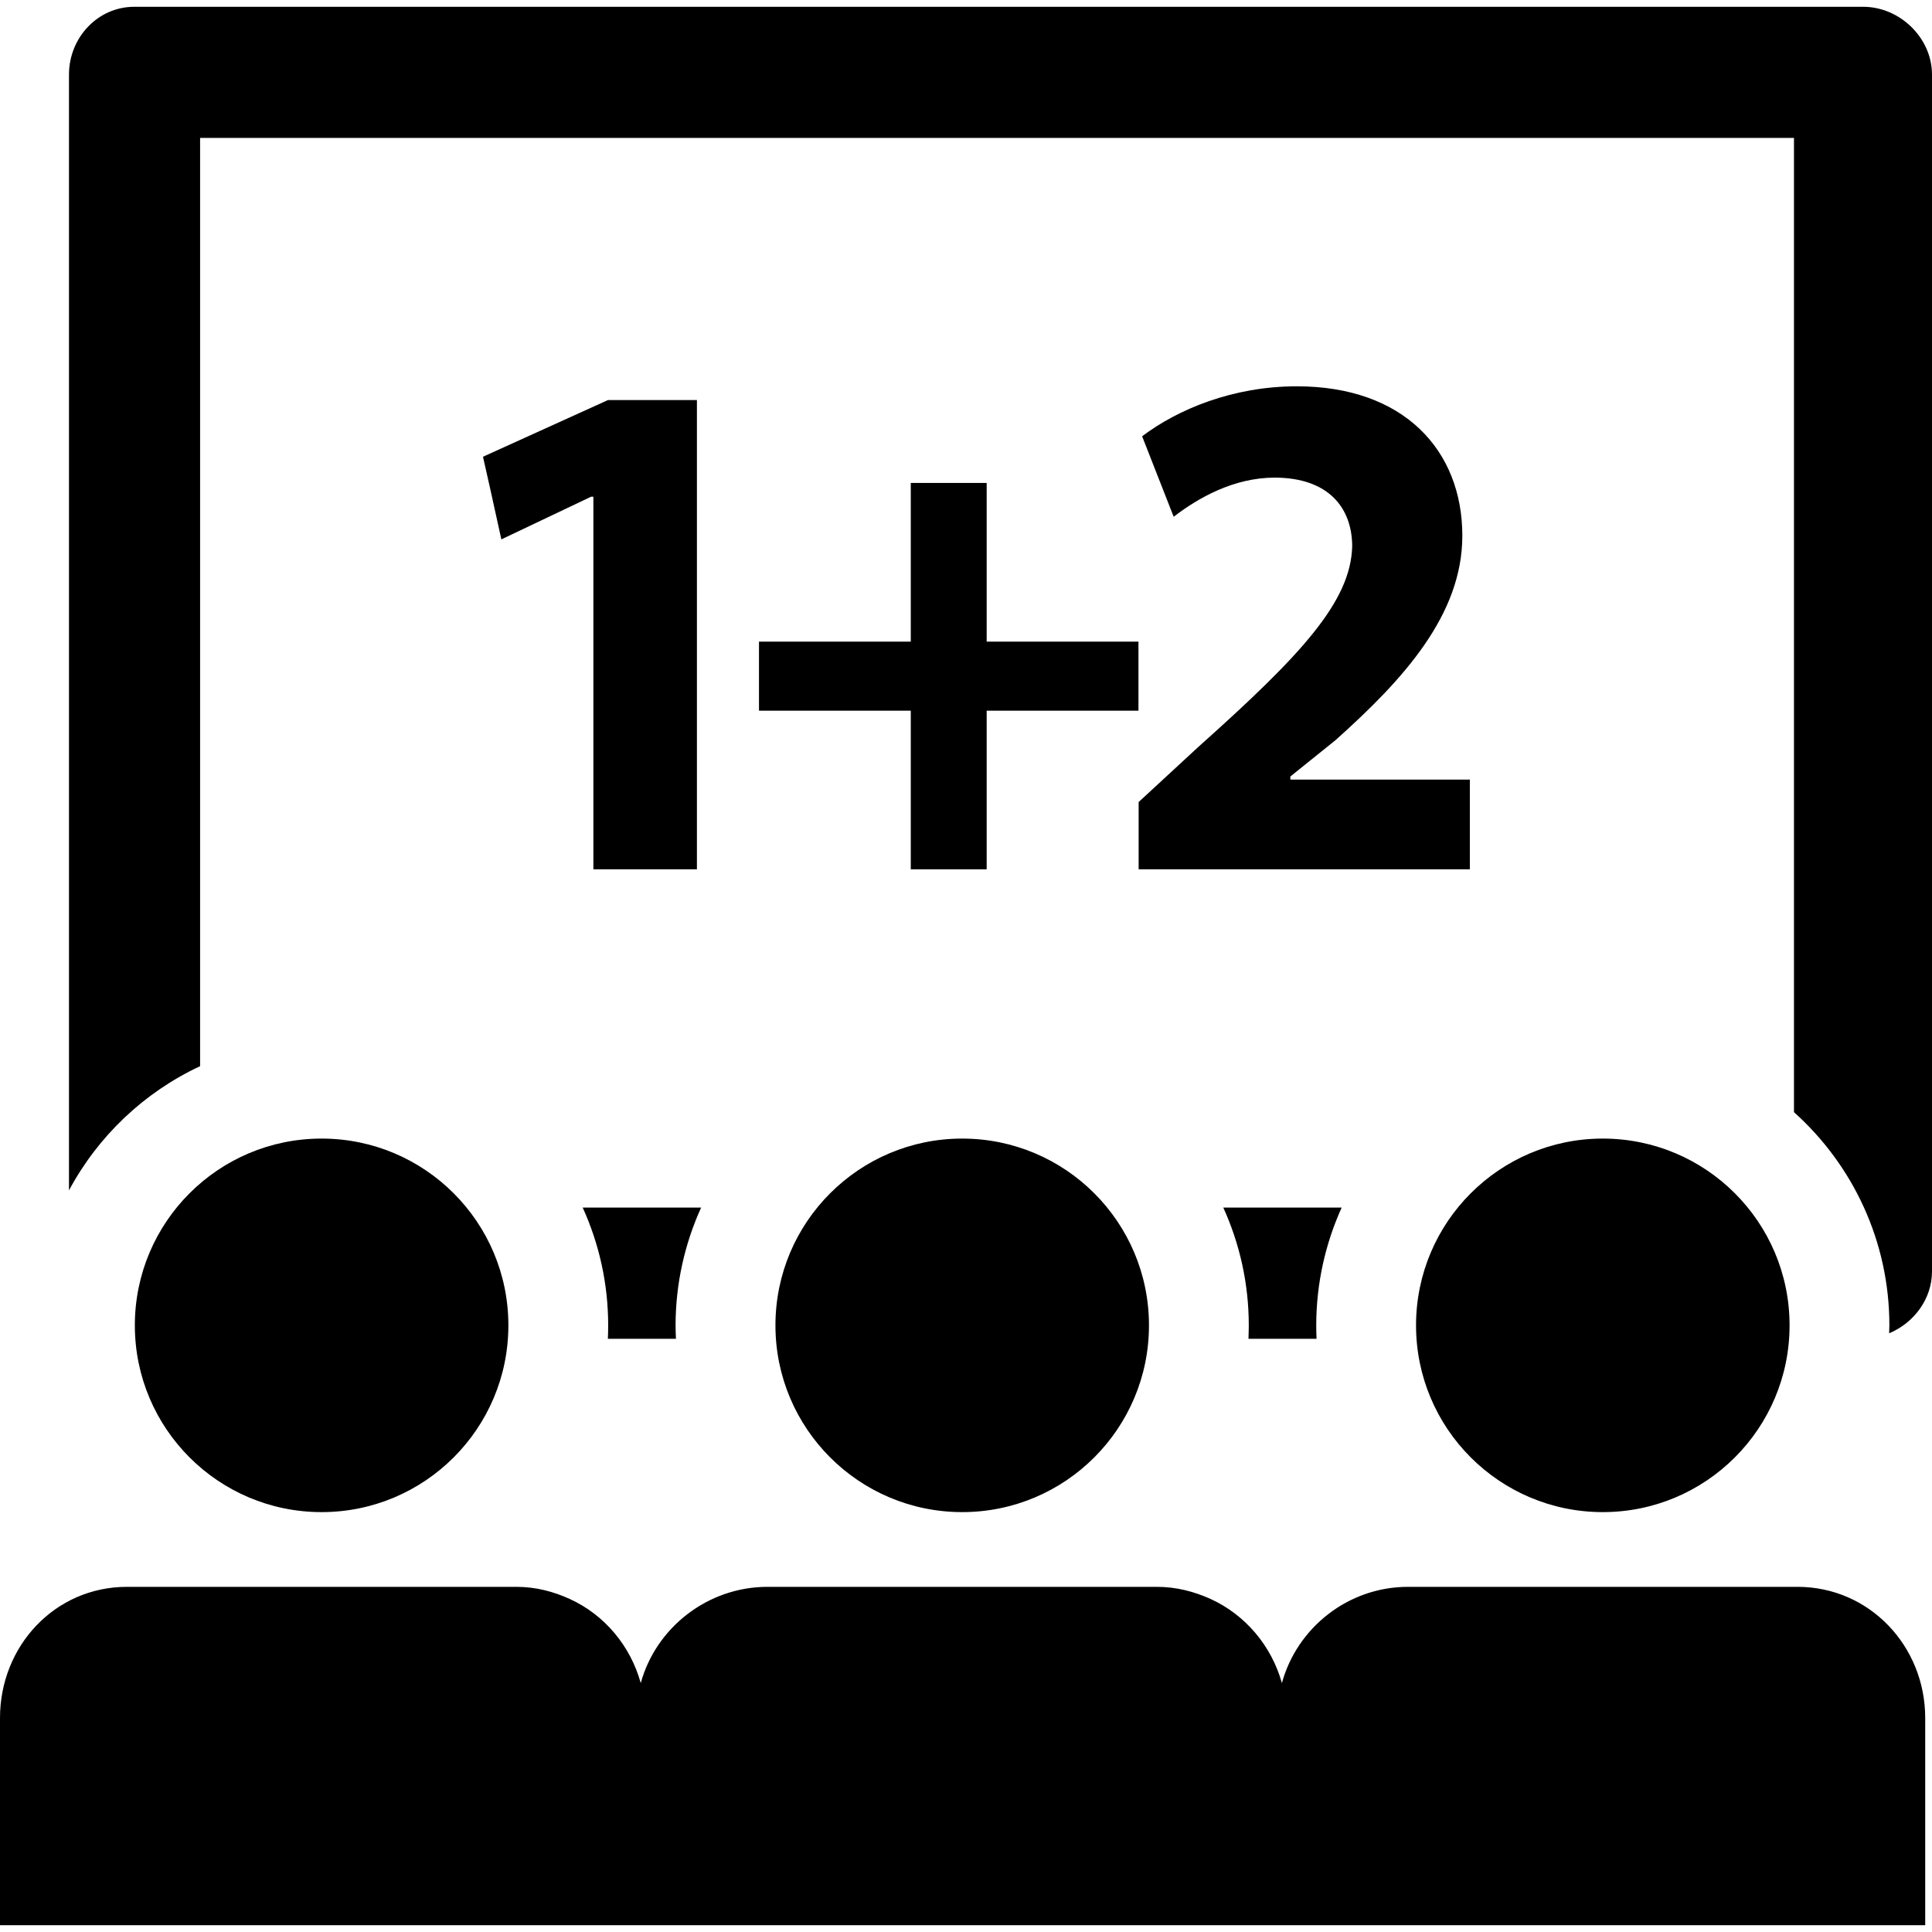
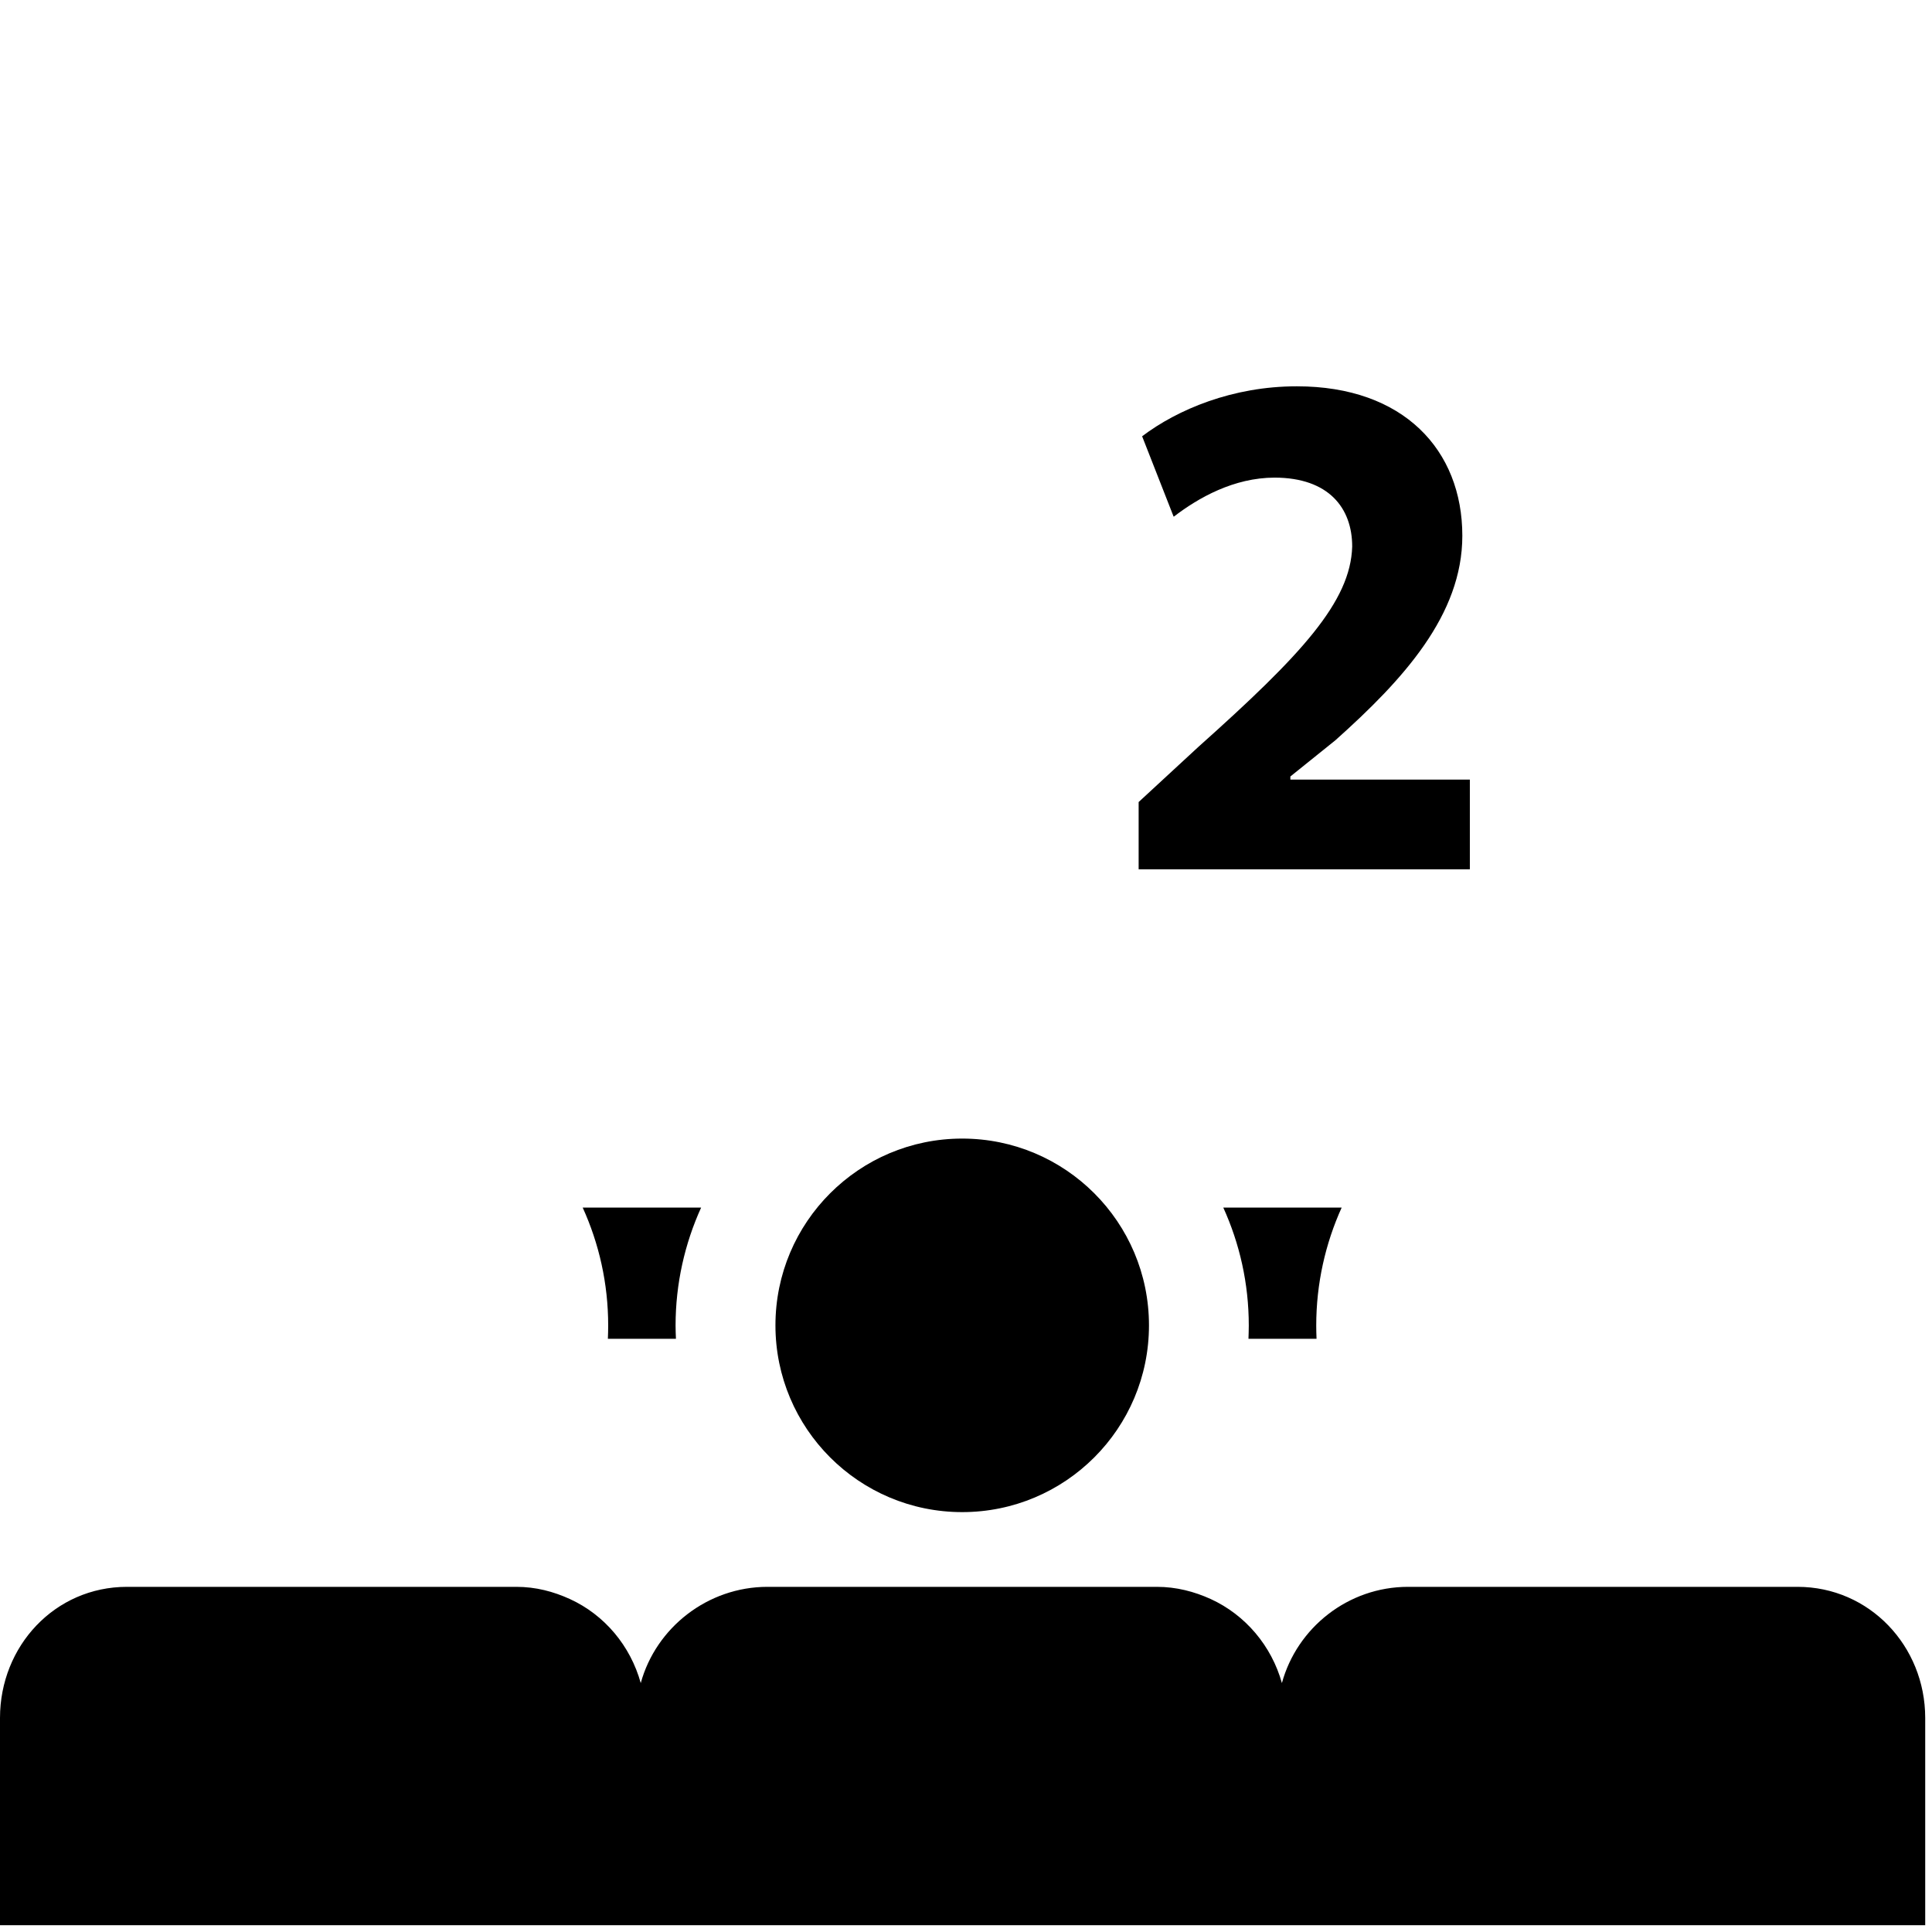
<svg xmlns="http://www.w3.org/2000/svg" fill="#000000" version="1.1" id="Capa_1" width="800px" height="800px" viewBox="0 0 31.592 31.592" xml:space="preserve">
  <g>
    <g>
-       <polygon points="8.007,7.953 8.198,8.82 9.666,8.122 9.703,8.122 9.703,14.215 11.396,14.215 11.396,6.542 9.941,6.542     7.899,7.468 7.901,7.475 7.899,7.475   " />
-       <path d="M30.467,0.111H2.196c-0.601,0-1.068,0.508-1.068,1.108v18.246c0.476-0.889,1.23-1.604,2.144-2.031V2.255h26.063v15.931    c0.957,0.858,1.56,2.104,1.56,3.487c0,0.043-0.004,0.086-0.004,0.129c0.403-0.168,0.701-0.559,0.701-1.012V1.219    C31.592,0.62,31.066,0.111,30.467,0.111z" />
      <path d="M9.528,19.746c0.267,0.588,0.417,1.239,0.417,1.93c0,0.07-0.002,0.144-0.005,0.216h1.113    c-0.003-0.072-0.006-0.146-0.006-0.216c0-0.688,0.151-1.342,0.418-1.93H9.528z" />
      <path d="M20.003,19.746c0.267,0.588,0.417,1.239,0.417,1.93c0,0.07-0.003,0.144-0.005,0.216h1.113    c-0.003-0.072-0.005-0.146-0.005-0.216c0-0.688,0.15-1.342,0.416-1.93H20.003z" />
-       <polygon points="14.893,7.897 14.893,10.492 12.411,10.492 12.411,11.621 14.893,11.621 14.893,14.215 16.134,14.215     16.134,11.621 18.616,11.621 18.616,10.492 16.134,10.492 16.134,7.897   " />
      <path d="M19.598,12.211l-0.979,0.904v1.1h5.416v-1.467H21.1v-0.051l0.736-0.592c1.115-0.996,2.076-2.052,2.076-3.344    c0-1.402-0.961-2.444-2.704-2.444c-0.001,0-0.002,0-0.003,0h-0.002c-1.046,0-1.947,0.378-2.527,0.817l0.512,1.306    c0.002,0,0.002,0.006,0.004,0.005V8.45c0.404-0.311,0.984-0.639,1.65-0.64c0.887,0.001,1.269,0.499,1.269,1.127    C22.085,9.839,21.283,10.706,19.598,12.211z" />
-       <circle cx="5.259" cy="21.672" r="3.054" />
      <circle cx="15.734" cy="21.672" r="3.054" />
      <path d="M29.393,25.948h-1.295h-3.779h-1.295c-0.981,0-1.815,0.67-2.062,1.572c0,0.002,0,0.003,0,0.003    c-0.169-0.609-0.597-1.116-1.165-1.376c-0.269-0.122-0.563-0.199-0.878-0.199h-1.294h-3.78H12.55c-0.98,0-1.824,0.669-2.072,1.572    c0,0,0,0.002,0,0.003c-0.169-0.611-0.592-1.116-1.16-1.376c-0.27-0.123-0.558-0.199-0.874-0.199H7.149H3.37H2.076    C0.898,25.948,0,26.916,0,28.092v3.389h8.788h1.593h0.195h8.688h1.61h0.177h10.43V28.09C31.48,26.916,30.569,25.948,29.393,25.948    z" />
-       <circle cx="26.209" cy="21.672" r="3.054" />
    </g>
  </g>
</svg>